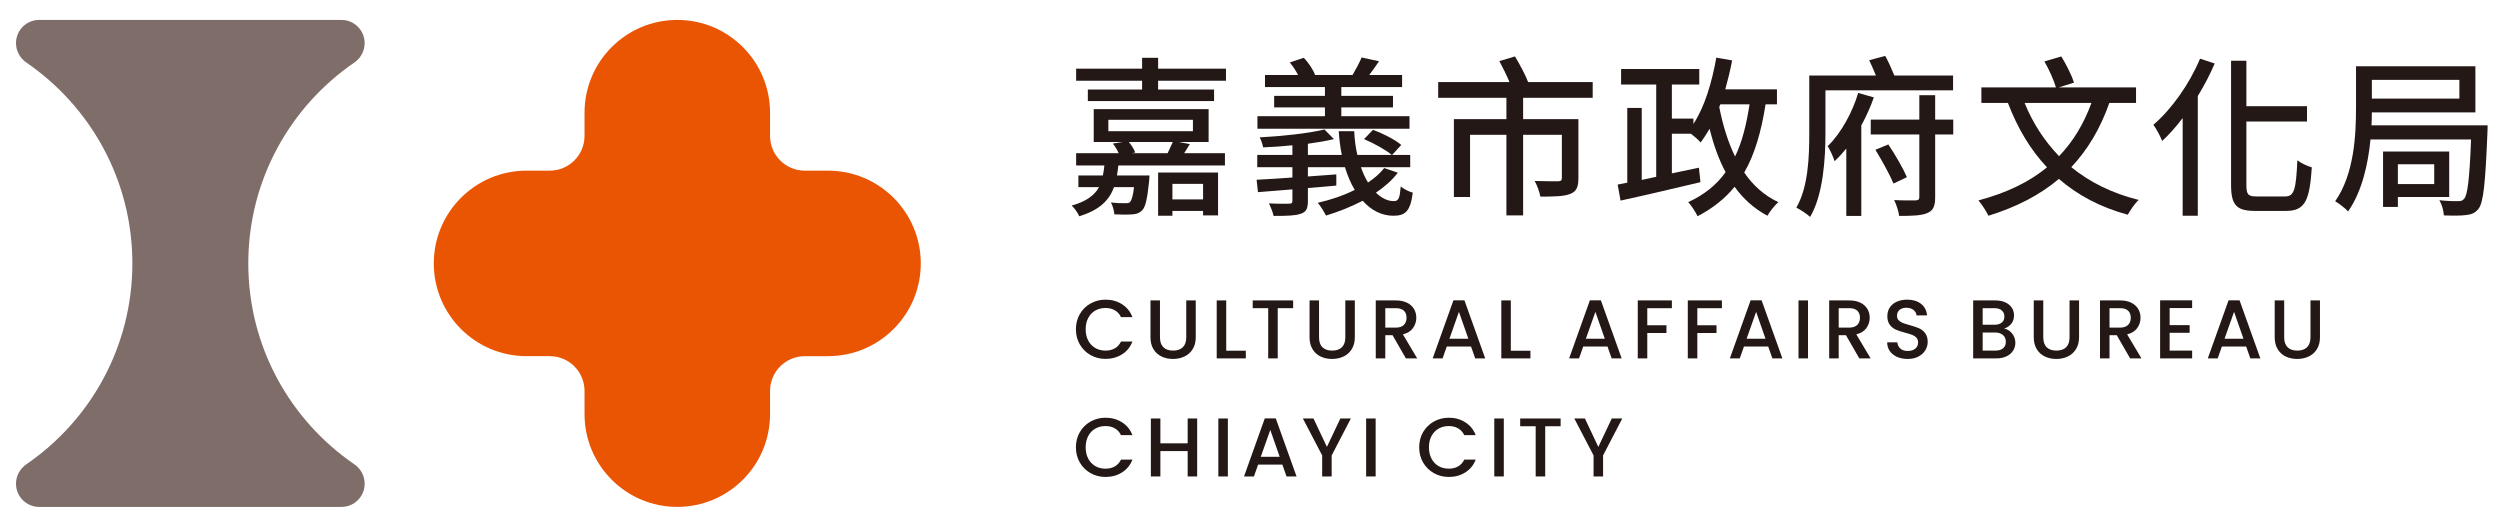
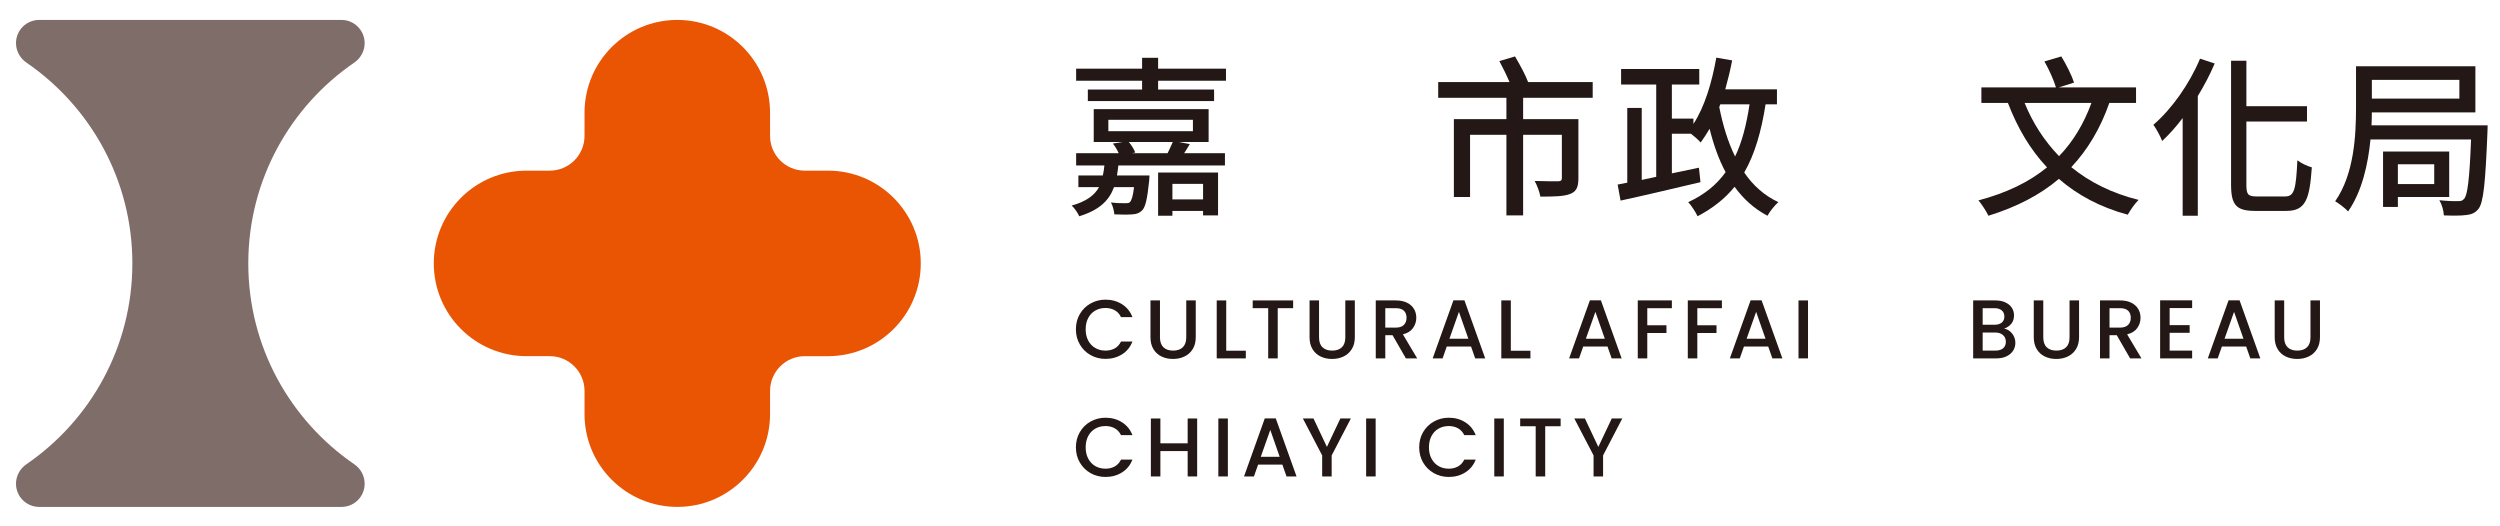
<svg xmlns="http://www.w3.org/2000/svg" version="1.1" id="圖層_1" x="0px" y="0px" width="1172px" height="246.5px" viewBox="0 0 1172 246.5" enable-background="new 0 0 1172 246.5" xml:space="preserve">
  <g>
    <g>
      <g>
        <g>
          <path fill="#EA5504" d="M361,194.147V183.27c0-8.999,7.298-16.297,16.295-16.297h10.879c24.019,0,43.491-19.462,43.491-43.491      l0,0c0-24.009-19.473-43.482-43.491-43.482h-10.879C368.298,80,361,72.702,361,63.704V52.826      c0-24.02-19.473-43.486-43.481-43.486l0,0c-24.019,0-43.492,19.466-43.492,43.486v10.878c0,8.998-7.298,16.295-16.296,16.295      h-10.877c-24.02,0-43.492,19.473-43.492,43.482l0,0c0,24.029,19.472,43.491,43.492,43.491h10.877      c8.999,0,16.296,7.298,16.296,16.297v10.878c0,24.019,19.473,43.491,43.492,43.491l0,0C341.527,237.639,361,218.166,361,194.147      z" />
          <path fill="#7E6D68" d="M166.095,29.328c3.006-2.061,4.844-5.429,4.854-9.073l0,0c0.021-6.002-4.865-10.915-10.867-10.915      H18.378C12.365,9.34,7.5,14.205,7.5,20.207l0,0c0,3.666,1.848,7.049,4.865,9.121c30,20.561,49.686,55.049,49.686,94.154      c0,39.114-19.686,73.607-49.686,94.164c-3.017,2.071-4.865,5.46-4.865,9.116l0,0c0,6.013,4.865,10.877,10.878,10.877h141.704      c6.022,0,10.889-4.886,10.867-10.92l0,0c-0.011-3.635-1.848-7.013-4.854-9.073c-30-20.557-49.697-55.05-49.697-94.164      C116.398,84.377,136.095,49.889,166.095,29.328z" />
        </g>
      </g>
    </g>
    <g>
      <g>
        <path fill="#231815" d="M557.786,67.549c-0.968,1.536-1.774,2.991-2.656,4.282h19.122v5.731h-49.973     c-0.159,1.62-0.403,3.235-0.647,4.685h15.255c0,0-0.075,1.615-0.16,2.497c-0.882,8.403-1.689,12.28-3.315,13.895     c-1.285,1.291-2.74,1.78-4.673,1.854c-1.774,0.159-4.919,0.159-8.318,0c-0.17-1.695-0.733-4.038-1.615-5.572     c2.826,0.329,5.652,0.408,6.703,0.329c1.127,0,1.774,0,2.252-0.568c0.733-0.812,1.381-2.746,1.871-6.942h-9.38     c-2.337,6.3-6.863,10.735-16.307,13.641c-0.638-1.53-2.251-3.873-3.548-5.004c6.862-1.938,10.656-4.77,12.833-8.636h-9.689     v-5.492h11.474c0.318-1.45,0.563-3.065,0.722-4.685h-13.247v-5.731h19.951c-0.648-1.456-1.7-3.315-2.751-4.521l4.525-0.728     h-13.48v-15.42h53.86v15.42h-13.98L557.786,67.549z M574.74,32.19v5.651h-31.816v4.117h26.239v5.407H509.98v-5.407h25.432v-4.117     h-30.924V32.19h30.924v-5.088h7.512v5.088H574.74z M519.595,61.495h39.646v-5.323h-39.646V61.495z M529.198,66.583     c1.222,1.451,2.506,3.474,2.996,4.924l-1.614,0.325h16.785c0.817-1.695,1.774-3.718,2.422-5.249H529.198z M542.924,80.876h28.098     v20.105H564v-2.104h-14.374v2.263h-6.703V80.876z M549.627,86.204v7.267H564v-7.267H549.627z" />
-         <path fill="#231815" d="M655.296,80.957c-2.665,3.548-6.225,6.613-10.262,9.364c2.667,2.586,5.577,4.037,8.563,3.957     c2.103,0,2.666-1.7,3.06-6.862c1.466,1.206,3.803,2.416,5.662,2.905c-1.138,8.716-3.474,10.82-9.125,10.82     c-5.492,0-10.423-2.592-14.373-7.022c-5.408,2.826-11.389,5.167-17.199,6.942c-0.723-1.46-2.582-4.605-3.867-5.98     c5.97-1.37,12.015-3.384,17.358-6.051c-1.859-3.064-3.399-6.703-4.61-10.66h-17.358v4.361c4.354-0.324,8.881-0.643,13.321-0.973     v5.248c-4.44,0.41-8.967,0.813-13.321,1.131v6.061c0,3.628-0.808,5.243-3.475,6.05c-2.581,0.892-6.533,0.971-12.588,0.971     c-0.404-1.779-1.381-4.196-2.178-5.891c4.036,0.233,8.307,0.233,9.358,0.159c1.286,0,1.615-0.318,1.615-1.449V88.78     l-16.147,1.301l-0.637-5.816c4.6-0.244,10.41-0.563,16.784-1.046V78.37H589.4v-5.731h16.477v-4.525     c-4.674,0.489-9.359,0.813-13.726,0.972c-0.233-1.292-0.893-3.395-1.614-4.685c10.666-0.563,23.254-1.933,30.361-3.708     l4.44,4.515c-3.548,0.892-7.755,1.534-12.195,2.183v5.248h15.902c-0.722-3.474-1.21-7.266-1.444-11.144h7.256     c0.17,3.957,0.647,7.669,1.466,11.144h16.147c-2.752-2.343-8.403-5.487-13.003-7.431l4.195-4.356     c4.61,1.694,10.337,4.6,13.248,7.102l-4.28,4.685h8.477v5.731h-23.096c0.882,2.667,2.02,5.089,3.314,7.187     c3.07-2.024,5.643-4.281,7.586-6.783L655.296,80.957z M660.777,60.362h-71.291v-5.89h31.646v-4.116h-23.809v-5.413h23.809v-4.116     h-28.1v-5.652h15.5c-0.957-1.938-2.412-4.116-3.867-5.896l6.544-2.178c2.263,2.257,4.354,5.652,5.322,7.914l-0.394,0.159h17.922     c1.444-2.421,3.304-5.896,4.271-8.233l8.158,1.774c-1.614,2.343-3.145,4.6-4.601,6.459h15.415v5.652h-28.491v4.116h24.221v5.413     h-24.221v4.116h31.965V60.362z" />
        <path fill="#231815" d="M714.043,45.836v10.007h25.91v27.688c0,3.958-0.808,6.22-3.793,7.353c-2.985,1.21-7.51,1.29-14.043,1.29     c-0.329-2.093-1.541-5.328-2.667-7.34c4.845,0.159,9.688,0.159,10.975,0.159c1.38-0.08,1.773-0.409,1.773-1.535V63.193h-18.155     v37.788h-7.84V63.193h-17.04v29.146h-7.585V55.843h24.625V45.836h-31.977v-7.352h33.432c-1.296-3.075-3.145-6.862-4.759-9.848     l7.341-2.183c2.188,3.713,5.014,8.881,6.14,12.031h30.276v7.352H714.043z" />
        <path fill="#231815" d="M827.701,48.9c-2.019,12.833-5.078,23.419-10.007,31.976c4.11,6.05,9.444,10.82,15.988,13.886     c-1.7,1.54-4.037,4.354-5.089,6.379c-6.3-3.314-11.313-7.915-15.425-13.571c-4.526,5.577-10.263,10.098-17.358,13.811     c-0.723-1.7-2.911-5.079-4.366-6.618c7.521-3.469,13.247-8.074,17.528-14.056c-3.24-5.97-5.651-12.832-7.511-20.344     c-1.381,2.343-2.74,4.446-4.196,6.46c-0.893-1.132-2.9-2.826-4.525-4.117h-8.967v18.57l12.685-2.661l0.722,6.783     c-13.247,3.144-27.364,6.458-37.468,8.642l-1.359-7.511l4.515-0.893V50.595h6.778V84.35l6.788-1.46V39.616h-16.466v-7.267h36.649     v7.267h-12.844v15.988h10.104v2.502c5.247-7.994,8.637-19.303,10.729-31.083l7.426,1.29c-0.882,4.68-2.008,9.2-3.22,13.566     h24.223V48.9H827.701z M805.987,50.191c1.689,8.478,4.037,16.312,7.426,23.175c3.304-6.863,5.322-14.937,6.777-24.466h-13.714     L805.987,50.191z" />
-         <path fill="#231815" d="M855.768,42.362v20.184c0,11.547-0.967,28.587-7.181,39.157c-1.382-1.365-4.77-3.548-6.46-4.361     c5.652-9.773,6.056-24.141,6.056-34.796V35.409h31.243c-1.041-2.417-2.093-5.078-3.145-7.176l7.512-2.023     c1.614,2.916,3.144,6.384,4.27,9.2h27.536v6.953H855.768z M878.46,45.666c-1.53,4.365-3.549,8.886-5.886,13.162v42.392h-7.032     V69.648c-1.774,2.104-3.56,4.196-5.493,5.896c-0.563-1.859-2.092-5.249-3.229-7.028c6.46-6.215,11.792-16.38,14.289-24.944     L878.46,45.666z M915.683,63.034h-8.478v29.384c0,4.196-0.893,6.3-3.632,7.431c-2.667,1.211-6.948,1.37-13.247,1.37     c-0.245-2.013-1.286-5.327-2.338-7.431c4.355,0.25,8.807,0.16,10.008,0.16c1.295-0.08,1.783-0.399,1.783-1.61V63.034h-22.775     v-6.952h22.775V44.624h7.426v11.458h8.478V63.034z M885.248,67.715c3.304,4.923,6.937,11.217,8.71,15.334l-6.288,2.996     c-1.7-4.116-5.418-10.82-8.488-15.829L885.248,67.715z" />
        <path fill="#231815" d="M988.856,48.258c-4.281,12.19-10.251,22.037-17.837,30.111c8.638,7.027,19.132,12.275,31.562,15.34     c-1.688,1.619-3.877,4.764-5.088,6.942c-12.833-3.469-23.573-9.2-32.285-16.79c-8.965,7.59-19.95,13.242-33.038,17.279     c-0.881-1.934-3.144-5.408-4.674-7.192c13.003-3.469,23.572-8.473,32.136-15.5c-7.841-8.313-13.811-18.411-18.325-30.191h-12.439     v-7.272h34.96c-0.966-3.315-3.229-8.393-5.406-12.19l7.914-2.343c2.338,3.798,4.918,8.956,5.97,12.27l-7.181,2.263h36.247v7.272     H988.856z M949.136,48.258c3.867,9.518,9.285,17.841,16.147,24.943c6.533-6.784,11.548-15.017,15.181-24.943H949.136z" />
        <path fill="#231815" d="M1038.244,29.768c-2.178,5.168-4.919,10.337-7.915,15.255v56.118h-7.097V55.354     c-3.068,4.038-6.299,7.68-9.612,10.746c-0.649-1.779-2.742-5.816-4.123-7.59c8.563-7.347,16.881-19.053,21.884-31.005     L1038.244,29.768z M1071.272,92.095c4.354,0,5.088-3.395,5.735-16.949c1.774,1.365,4.834,2.826,6.778,3.304     c-1.052,15.101-2.901,20.428-12.025,20.428h-14.458c-8.882,0-11.378-2.667-11.378-12.349V28.472h7.182v21.321h28.417v7.181     h-28.417v29.713c0,4.526,0.807,5.407,4.844,5.407H1071.272z" />
        <path fill="#231815" d="M1166.19,58.749c0,0,0,2.262-0.073,3.314c-0.979,23.902-1.871,32.938-4.208,35.843     c-1.615,2.023-3.39,2.667-5.811,2.905c-2.263,0.33-6.226,0.33-10.422,0.17c-0.073-2.104-0.882-5.088-2.093-7.112     c3.794,0.409,7.267,0.488,8.807,0.409c1.361,0.08,2.093-0.239,2.826-1.131c1.529-1.694,2.496-8.881,3.219-27.774h-47.145     c-1.138,11.626-3.964,24.38-10.497,33.744c-1.297-1.449-4.44-3.867-6.066-4.759c8.966-12.838,9.774-31.083,9.774-44.001V31.059     h55.964v21.64h-48.539c0,1.933-0.075,3.946-0.159,6.05H1166.19z M1111.927,37.433v8.801h41.027v-8.801H1111.927z      M1124.123,92.339v4.685h-6.948V71.029h31.01v21.31H1124.123z M1124.123,76.999v9.286h17.038v-9.286H1124.123z" />
      </g>
      <g>
        <g>
          <path fill="#231815" d="M506.241,147.202c1.232-2.114,2.922-3.76,5.036-4.939c2.136-1.189,4.452-1.784,6.979-1.784      c2.901,0,5.472,0.711,7.725,2.124c2.262,1.424,3.899,3.442,4.907,6.056h-5.354c-0.701-1.435-1.678-2.508-2.931-3.209      c-1.254-0.711-2.699-1.062-4.346-1.062c-1.794,0-3.399,0.403-4.801,1.211c-1.413,0.808-2.507,1.965-3.304,3.484      c-0.796,1.509-1.189,3.271-1.189,5.27c0,2.019,0.394,3.781,1.189,5.29c0.797,1.509,1.891,2.678,3.304,3.495      c1.402,0.818,3.006,1.222,4.801,1.222c1.647,0,3.092-0.34,4.346-1.041c1.253-0.701,2.23-1.785,2.931-3.208h5.354      c-1.008,2.603-2.645,4.609-4.907,6.022c-2.252,1.403-4.824,2.115-7.725,2.115c-2.548,0-4.886-0.596-6.989-1.785      c-2.114-1.19-3.793-2.836-5.025-4.95c-1.243-2.104-1.858-4.493-1.858-7.16C504.383,151.696,504.998,149.317,506.241,147.202z" />
          <path fill="#231815" d="M543.794,140.839v17.316c0,2.062,0.542,3.612,1.626,4.653c1.073,1.041,2.591,1.551,4.514,1.551      c1.955,0,3.474-0.51,4.558-1.551c1.073-1.041,1.625-2.592,1.625-4.653v-17.316h4.451v17.242c0,2.22-0.478,4.09-1.445,5.62      c-0.966,1.539-2.252,2.688-3.877,3.441c-1.615,0.765-3.399,1.137-5.343,1.137c-1.965,0-3.739-0.372-5.343-1.137      c-1.604-0.754-2.879-1.902-3.815-3.441c-0.935-1.53-1.402-3.4-1.402-5.62v-17.242H543.794z" />
          <path fill="#231815" d="M574.856,164.412h9.179v3.602h-13.641v-27.175h4.461V164.412z" />
          <path fill="#231815" d="M606.228,140.839v3.634h-7.234v23.541h-4.462v-23.541h-7.267v-3.634H606.228z" />
          <path fill="#231815" d="M618.369,140.839v17.316c0,2.062,0.531,3.612,1.626,4.653c1.073,1.041,2.581,1.551,4.505,1.551      c1.954,0,3.474-0.51,4.567-1.551c1.073-1.041,1.615-2.592,1.615-4.653v-17.316h4.461v17.242c0,2.22-0.478,4.09-1.454,5.62      c-0.957,1.539-2.253,2.688-3.868,3.441c-1.614,0.765-3.398,1.137-5.354,1.137s-3.739-0.372-5.333-1.137      c-1.604-0.754-2.88-1.902-3.813-3.441c-0.935-1.53-1.402-3.4-1.402-5.62v-17.242H618.369z" />
          <path fill="#231815" d="M659.078,168.014l-6.257-10.878h-3.399v10.878h-4.462v-27.175h9.38c2.082,0,3.856,0.361,5.302,1.084      c1.444,0.733,2.528,1.711,3.25,2.933c0.712,1.231,1.073,2.592,1.073,4.101c0,1.784-0.521,3.388-1.552,4.844      c-1.02,1.445-2.602,2.422-4.737,2.943l6.714,11.271H659.078z M649.422,153.587h4.918c1.668,0,2.933-0.425,3.782-1.254      c0.84-0.839,1.265-1.953,1.265-3.377c0-1.402-0.414-2.508-1.243-3.294c-0.84-0.797-2.104-1.189-3.804-1.189h-4.918V153.587z" />
          <path fill="#231815" d="M689.62,162.447h-11.377l-1.955,5.566h-4.653l9.741-27.217h5.152l9.742,27.217h-4.695L689.62,162.447z       M688.366,158.813l-4.419-12.62l-4.461,12.62H688.366z" />
          <path fill="#231815" d="M708.274,164.412h9.189v3.602h-13.651v-27.175h4.462V164.412z" />
          <path fill="#231815" d="M753.594,162.447h-11.378l-1.966,5.566h-4.642l9.73-27.217h5.163l9.73,27.217h-4.684L753.594,162.447z       M752.34,158.813l-4.419-12.62l-4.462,12.62H752.34z" />
          <path fill="#231815" d="M783.773,140.839v3.634h-11.526v8.01h8.988v3.634h-8.988v11.897h-4.461v-27.175H783.773z" />
          <path fill="#231815" d="M807.23,140.839v3.634h-11.526v8.01h8.998v3.634h-8.998v11.897h-4.462v-27.175H807.23z" />
          <path fill="#231815" d="M828.934,162.447h-11.367l-1.966,5.566h-4.642l9.731-27.217h5.151l9.741,27.217h-4.694L828.934,162.447z       M827.68,158.813l-4.408-12.62l-4.462,12.62H827.68z" />
          <path fill="#231815" d="M847.598,140.839v27.175h-4.461v-27.175H847.598z" />
-           <path fill="#231815" d="M871.64,168.014l-6.257-10.878h-3.4v10.878h-4.462v-27.175h9.38c2.083,0,3.857,0.361,5.302,1.084      c1.444,0.733,2.528,1.711,3.251,2.933c0.712,1.231,1.073,2.592,1.073,4.101c0,1.784-0.521,3.388-1.552,4.844      c-1.021,1.445-2.603,2.422-4.738,2.943l6.714,11.271H871.64z M861.982,153.587h4.918c1.669,0,2.933-0.425,3.783-1.254      c0.839-0.839,1.265-1.953,1.265-3.377c0-1.402-0.415-2.508-1.243-3.294c-0.84-0.797-2.104-1.189-3.805-1.189h-4.918V153.587z" />
-           <path fill="#231815" d="M889.391,167.334c-1.456-0.659-2.603-1.552-3.441-2.73c-0.829-1.179-1.243-2.539-1.243-4.111h4.77      c0.106,1.18,0.563,2.146,1.382,2.901c0.828,0.753,1.975,1.136,3.462,1.136c1.541,0,2.742-0.371,3.603-1.115      c0.85-0.743,1.284-1.711,1.284-2.879c0-0.914-0.265-1.658-0.807-2.231c-0.531-0.573-1.2-1.02-1.987-1.316      c-0.807-0.318-1.901-0.658-3.314-1.02c-1.763-0.479-3.197-0.946-4.313-1.424c-1.104-0.489-2.051-1.232-2.836-2.253      c-0.775-1.02-1.169-2.379-1.169-4.079c0-1.551,0.394-2.922,1.169-4.1c0.785-1.169,1.88-2.062,3.282-2.699      c1.413-0.616,3.038-0.935,4.896-0.935c2.635,0,4.792,0.658,6.471,1.976c1.678,1.318,2.613,3.123,2.794,5.418h-4.93      c-0.074-0.999-0.541-1.849-1.401-2.539c-0.861-0.712-1.998-1.062-3.411-1.062c-1.275,0-2.315,0.329-3.123,0.986      c-0.808,0.648-1.211,1.584-1.211,2.806c0,0.839,0.255,1.52,0.754,2.062c0.521,0.531,1.159,0.955,1.944,1.273      c0.775,0.298,1.849,0.648,3.197,1.01c1.807,0.499,3.272,0.987,4.397,1.477c1.148,0.5,2.104,1.254,2.901,2.295      c0.796,1.031,1.189,2.4,1.189,4.121c0,1.382-0.372,2.688-1.115,3.91c-0.733,1.231-1.827,2.209-3.251,2.953      c-1.412,0.743-3.092,1.115-5.015,1.115C892.492,168.279,890.847,167.961,889.391,167.334z" />
          <path fill="#231815" d="M943.272,156.35c1.02,1.285,1.529,2.719,1.529,4.345c0,1.392-0.361,2.624-1.073,3.729      c-0.722,1.105-1.752,1.987-3.112,2.635c-1.35,0.638-2.933,0.956-4.728,0.956h-10.868v-27.175h10.358      c1.849,0,3.441,0.298,4.77,0.936c1.328,0.627,2.327,1.467,3.018,2.519c0.669,1.051,1.008,2.229,1.008,3.537      c0,1.572-0.413,2.868-1.252,3.908c-0.829,1.042-1.955,1.817-3.358,2.316C941.02,154.31,942.263,155.075,943.272,156.35z       M929.473,152.249h5.513c1.467,0,2.603-0.34,3.421-0.999c0.817-0.658,1.243-1.614,1.243-2.868c0-1.232-0.426-2.188-1.243-2.868      c-0.818-0.701-1.954-1.041-3.421-1.041h-5.513V152.249z M939.054,163.276c0.86-0.723,1.286-1.743,1.286-3.05      c0-1.328-0.446-2.391-1.37-3.165c-0.903-0.786-2.114-1.18-3.623-1.18h-5.874v8.478h6.022      C937.004,164.359,938.193,163.998,939.054,163.276z" />
          <path fill="#231815" d="M957.89,140.839v17.316c0,2.062,0.531,3.612,1.625,4.653c1.073,1.041,2.582,1.551,4.504,1.551      c1.955,0,3.475-0.51,4.568-1.551c1.073-1.041,1.614-2.592,1.614-4.653v-17.316h4.463v17.242c0,2.22-0.479,4.09-1.456,5.62      c-0.956,1.539-2.252,2.688-3.866,3.441c-1.615,0.765-3.4,1.137-5.355,1.137c-1.964,0-3.738-0.372-5.332-1.137      c-1.604-0.754-2.878-1.902-3.813-3.441c-0.936-1.53-1.413-3.4-1.413-5.62v-17.242H957.89z" />
          <path fill="#231815" d="M998.598,168.014l-6.257-10.878h-3.399v10.878h-4.462v-27.175h9.381c2.081,0,3.855,0.361,5.301,1.084      c1.444,0.733,2.528,1.711,3.25,2.933c0.712,1.231,1.073,2.592,1.073,4.101c0,1.784-0.51,3.388-1.551,4.844      c-1.02,1.445-2.603,2.422-4.738,2.943l6.725,11.271H998.598z M988.941,153.587h4.919c1.667,0,2.932-0.425,3.781-1.254      c0.839-0.839,1.265-1.953,1.265-3.377c0-1.402-0.415-2.508-1.243-3.294c-0.84-0.797-2.104-1.189-3.803-1.189h-4.919V153.587z" />
          <path fill="#231815" d="M1017.125,144.431v7.978h9.381v3.623h-9.381v8.328h10.549v3.654h-15.011v-27.217h15.011v3.634H1017.125z      " />
          <path fill="#231815" d="M1053,162.447h-11.379l-1.964,5.566h-4.643l9.731-27.217h5.162l9.731,27.217h-4.686L1053,162.447z       M1051.746,158.813l-4.42-12.62l-4.462,12.62H1051.746z" />
          <path fill="#231815" d="M1070.825,140.839v17.316c0,2.062,0.542,3.612,1.626,4.653c1.072,1.041,2.591,1.551,4.516,1.551      c1.953,0,3.473-0.51,4.557-1.551c1.073-1.041,1.624-2.592,1.624-4.653v-17.316h4.453v17.242c0,2.22-0.479,4.09-1.445,5.62      c-0.967,1.539-2.253,2.688-3.877,3.441c-1.617,0.765-3.399,1.137-5.354,1.137s-3.729-0.372-5.333-1.137      c-1.604-0.754-2.88-1.902-3.814-3.441c-0.935-1.53-1.401-3.4-1.401-5.62v-17.242H1070.825z" />
          <path fill="#231815" d="M506.241,202.551c1.232-2.114,2.922-3.762,5.036-4.941c2.136-1.189,4.452-1.783,6.979-1.783      c2.901,0,5.472,0.711,7.725,2.135c2.262,1.423,3.899,3.432,4.907,6.044h-5.354c-0.701-1.434-1.678-2.506-2.931-3.208      c-1.254-0.712-2.699-1.063-4.346-1.063c-1.794,0-3.399,0.404-4.801,1.223c-1.413,0.797-2.507,1.965-3.304,3.474      c-0.796,1.508-1.189,3.271-1.189,5.279s0.394,3.771,1.189,5.28c0.797,1.508,1.891,2.677,3.304,3.505      c1.402,0.809,3.006,1.222,4.801,1.222c1.647,0,3.092-0.351,4.346-1.052c1.253-0.701,2.23-1.774,2.931-3.208h5.354      c-1.008,2.613-2.645,4.61-4.907,6.023c-2.252,1.412-4.824,2.113-7.725,2.113c-2.548,0-4.886-0.594-6.989-1.783      c-2.114-1.19-3.793-2.836-5.025-4.951c-1.243-2.103-1.858-4.493-1.858-7.149C504.383,207.044,504.998,204.664,506.241,202.551z" />
          <path fill="#231815" d="M561.228,196.188v27.174h-4.452v-11.898h-12.79v11.898h-4.462v-27.174h4.462v11.643h12.79v-11.643      H561.228z" />
          <path fill="#231815" d="M575.622,196.188v27.174h-4.462v-27.174H575.622z" />
          <path fill="#231815" d="M601.171,217.794h-11.366l-1.966,5.567h-4.643l9.731-27.217h5.152l9.742,27.217h-4.696L601.171,217.794z       M599.918,214.162l-4.409-12.621l-4.462,12.621H599.918z" />
          <path fill="#231815" d="M633.285,196.188l-8.998,17.315v9.858h-4.451v-9.858l-9.041-17.315h4.973l6.289,13.32l6.299-13.32      H633.285z" />
          <path fill="#231815" d="M644.906,196.188v27.174h-4.461v-27.174H644.906z" />
          <path fill="#231815" d="M667.162,202.551c1.243-2.114,2.933-3.762,5.047-4.941c2.135-1.189,4.451-1.783,6.979-1.783      c2.899,0,5.471,0.711,7.723,2.135c2.263,1.423,3.899,3.432,4.908,6.044h-5.354c-0.701-1.434-1.688-2.506-2.932-3.208      c-1.254-0.712-2.699-1.063-4.345-1.063c-1.796,0-3.399,0.404-4.803,1.223c-1.412,0.797-2.506,1.965-3.304,3.474      c-0.796,1.508-1.189,3.271-1.189,5.279s0.394,3.771,1.189,5.28c0.798,1.508,1.892,2.677,3.304,3.505      c1.403,0.809,3.007,1.222,4.803,1.222c1.646,0,3.091-0.351,4.345-1.052c1.243-0.701,2.23-1.774,2.932-3.208h5.354      c-1.009,2.613-2.646,4.61-4.908,6.023c-2.252,1.412-4.823,2.113-7.723,2.113c-2.55,0-4.888-0.594-6.99-1.783      c-2.114-1.19-3.793-2.836-5.036-4.951c-1.231-2.103-1.848-4.493-1.848-7.149C665.314,207.044,665.931,204.664,667.162,202.551z" />
          <path fill="#231815" d="M704.982,196.188v27.174h-4.463v-27.174H704.982z" />
          <path fill="#231815" d="M731.624,196.188v3.633h-7.233v23.541h-4.463V199.82h-7.267v-3.633H731.624z" />
          <path fill="#231815" d="M760.521,196.188l-8.999,17.315v9.858h-4.461v-9.858l-9.03-17.315h4.973l6.288,13.32l6.3-13.32H760.521z      " />
        </g>
      </g>
    </g>
  </g>
</svg>